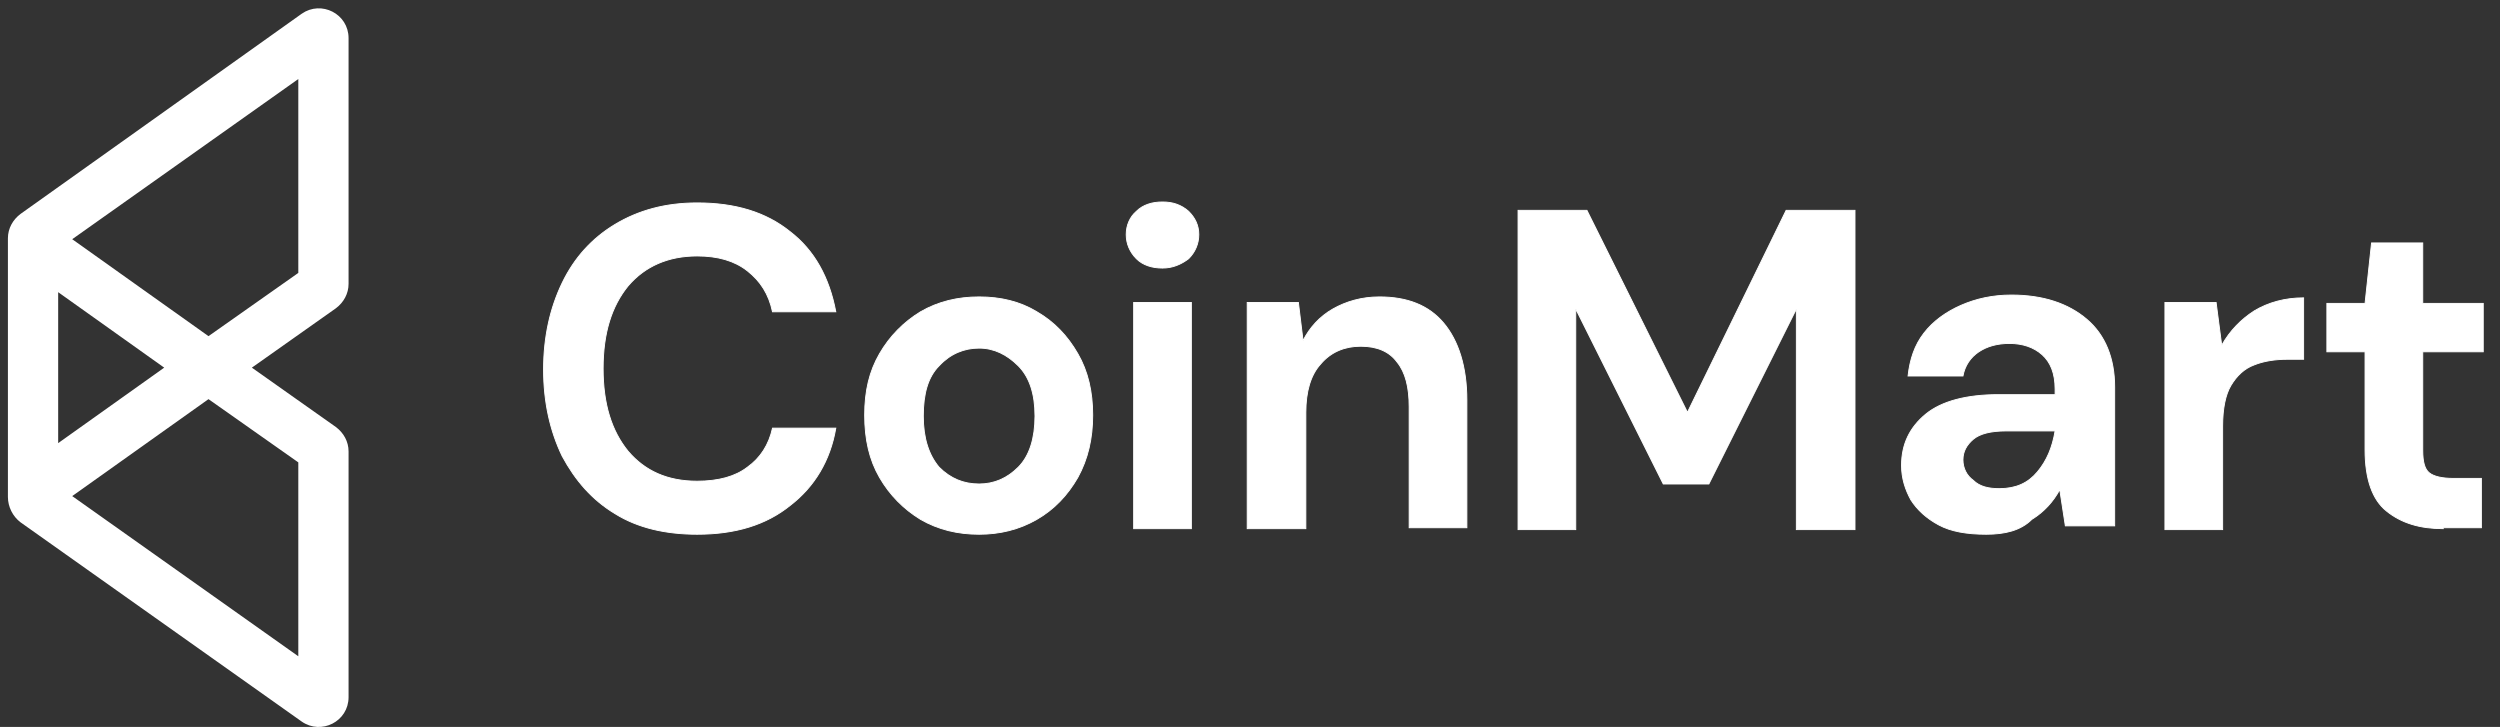
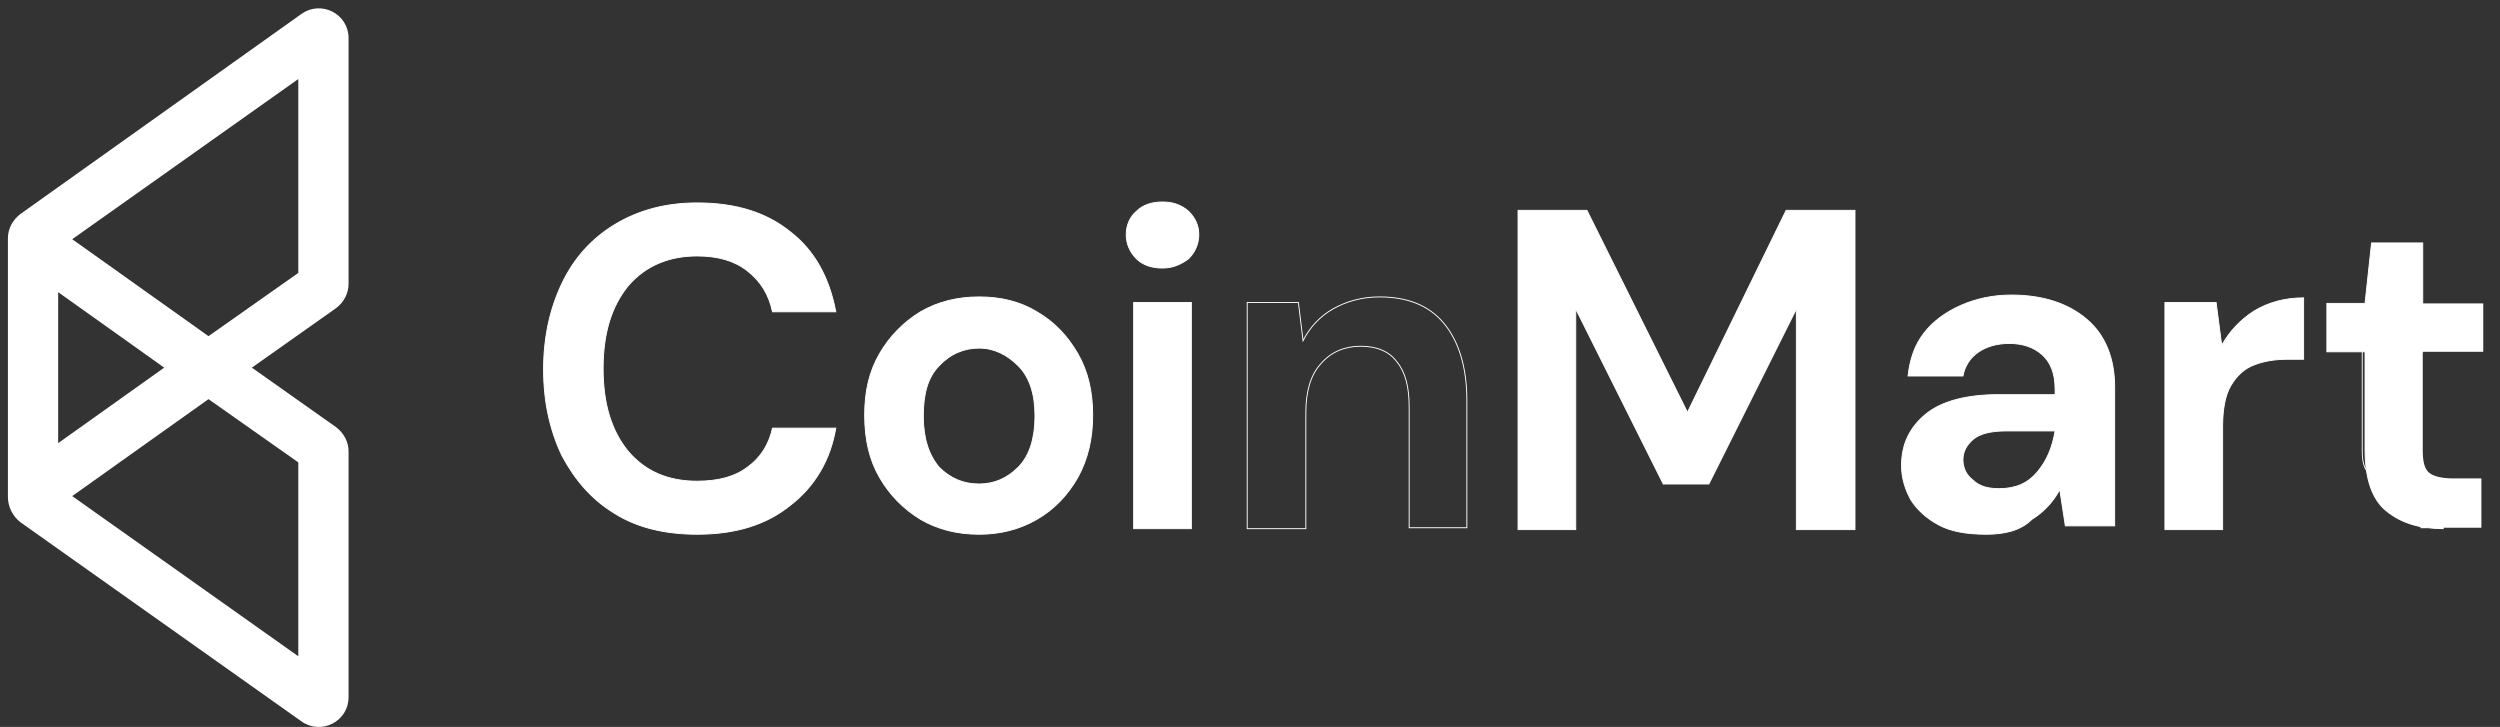
<svg xmlns="http://www.w3.org/2000/svg" version="1.1" id="Layer_1" x="0px" y="0px" viewBox="0 0 268.6 78.1" style="enable-background:new 0 0 268.6 78.1;" xml:space="preserve">
  <rect x="0" y="0" width="268.6" height="78.1" fill="#333333" stroke="none" />
  <style type="text/css">
	.st0{fill-rule:evenodd;clip-rule:evenodd;fill:#FFFFFF;stroke:#FFFFFF;stroke-width:0.3;}
	.st1{fill:#FFFFFF;}
	.st2{fill:none;stroke:#FFFFFF;stroke-width:0.1;}
</style>
  <path class="st0" d="M32.2,8.2v21.2l-9.8,6.9L7.5,25.7L32.2,8.2z M1,52C1,52,1,52,1,52V25.6c0-1,0.5-1.9,1.3-2.5L32.5,1.6  c2-1.4,4.8,0,4.8,2.5v26.4c0,1-0.5,1.9-1.3,2.5l-9.2,6.5L36,46c0.8,0.6,1.3,1.5,1.3,2.5v26.4c0,2.5-2.8,3.9-4.8,2.5L2.3,56  C1.5,55.4,1,54.4,1,53.4V52z M22.4,42.7l9.8,6.9v21.2L7.5,53.3L22.4,42.7z M17.9,39.5L6.1,47.9V31.1L17.9,39.5z" />
  <path class="st1" d="M74.9,57.4c-3.4,0-6.4-0.7-8.8-2.2c-2.5-1.5-4.3-3.6-5.7-6.2c-1.3-2.7-2-5.8-2-9.3c0-3.5,0.7-6.6,2-9.3  c1.3-2.7,3.2-4.8,5.7-6.3c2.5-1.5,5.4-2.3,8.8-2.3c4.1,0,7.4,1,10,3.1c2.6,2,4.2,4.9,4.9,8.6h-6.8c-0.4-1.9-1.3-3.3-2.7-4.4  c-1.4-1.1-3.2-1.6-5.4-1.6c-3.1,0-5.6,1.1-7.4,3.2c-1.8,2.2-2.7,5.1-2.7,8.9c0,3.8,0.9,6.7,2.7,8.9c1.8,2.1,4.2,3.2,7.4,3.2  c2.3,0,4.1-0.5,5.4-1.5c1.4-1,2.3-2.4,2.7-4.2h6.8c-0.6,3.5-2.3,6.3-4.9,8.3C82.3,56.4,79,57.4,74.9,57.4z" />
  <path class="st1" d="M105.2,57.4c-2.3,0-4.4-0.5-6.3-1.6c-1.8-1.1-3.3-2.6-4.4-4.5c-1.1-1.9-1.6-4.1-1.6-6.7s0.5-4.7,1.6-6.6  c1.1-1.9,2.6-3.4,4.4-4.5c1.9-1.1,4-1.6,6.3-1.6c2.3,0,4.4,0.5,6.2,1.6c1.9,1.1,3.3,2.6,4.4,4.5c1.1,1.9,1.6,4.1,1.6,6.6  s-0.5,4.7-1.6,6.7c-1.1,1.9-2.5,3.4-4.4,4.5C109.5,56.9,107.4,57.4,105.2,57.4z M105.2,52c1.6,0,3-0.6,4.2-1.8  c1.2-1.2,1.8-3.1,1.8-5.5c0-2.4-0.6-4.2-1.8-5.4c-1.2-1.2-2.6-1.9-4.2-1.9c-1.6,0-3.1,0.6-4.3,1.9c-1.2,1.2-1.7,3-1.7,5.4  c0,2.4,0.6,4.2,1.7,5.5C102.1,51.4,103.5,52,105.2,52z" />
  <path class="st1" d="M124.9,28.8c-1.1,0-2.1-0.3-2.8-1c-0.7-0.7-1.1-1.6-1.1-2.6c0-1,0.4-1.9,1.1-2.5c0.7-0.7,1.7-1,2.8-1  c1.1,0,2,0.3,2.8,1c0.7,0.7,1.1,1.5,1.1,2.5c0,1-0.4,1.9-1.1,2.6C126.9,28.4,126,28.8,124.9,28.8z M121.8,56.8V32.5h6.2v24.3H121.8z  " />
-   <path class="st1" d="M134,56.8V32.5h5.5l0.5,4.1c0.7-1.4,1.8-2.6,3.2-3.4c1.4-0.8,3.1-1.3,5-1.3c3,0,5.3,0.9,6.9,2.8  c1.6,1.9,2.5,4.7,2.5,8.3v13.7h-6.2V43.7c0-2.1-0.4-3.7-1.3-4.8c-0.8-1.1-2.1-1.7-3.9-1.7c-1.7,0-3.2,0.6-4.3,1.9  c-1.1,1.2-1.6,3-1.6,5.2v12.5H134z" />
  <path class="st1" d="M163.1,56.8V22.6h7.4l10.8,21.7l10.6-21.7h7.4v34.3H193V33.2l-9.4,18.8h-4.9l-9.4-18.8v23.7H163.1z" />
  <path class="st1" d="M213.4,57.4c-2.1,0-3.8-0.3-5.1-1c-1.3-0.7-2.3-1.6-3-2.7c-0.6-1.1-1-2.3-1-3.7c0-2.3,0.9-4.1,2.6-5.5  c1.7-1.4,4.4-2.1,7.8-2.1h6.1v-0.6c0-1.7-0.5-2.9-1.4-3.7c-0.9-0.8-2.1-1.2-3.5-1.2c-1.3,0-2.4,0.3-3.3,0.9  c-0.9,0.6-1.5,1.5-1.7,2.6H205c0.2-1.8,0.7-3.3,1.7-4.6c1-1.3,2.4-2.3,4-3c1.6-0.7,3.4-1.1,5.4-1.1c3.4,0,6.1,0.9,8.1,2.6  c2,1.7,3,4.2,3,7.3v14.9h-5.3l-0.6-3.9c-0.7,1.3-1.7,2.4-3,3.2C217.1,57,215.4,57.4,213.4,57.4z M214.8,52.5c1.8,0,3.1-0.6,4.1-1.8  c1-1.2,1.6-2.6,1.9-4.4h-5.3c-1.6,0-2.8,0.3-3.5,0.9c-0.7,0.6-1.1,1.3-1.1,2.2c0,0.9,0.4,1.7,1.1,2.2  C212.7,52.3,213.7,52.5,214.8,52.5z" />
  <path class="st1" d="M232.6,56.8V32.5h5.5l0.6,4.6c0.9-1.6,2.1-2.8,3.5-3.7c1.5-0.9,3.3-1.4,5.3-1.4v6.6h-1.7  c-1.4,0-2.6,0.2-3.6,0.6c-1.1,0.4-1.9,1.2-2.5,2.2c-0.6,1-0.9,2.5-0.9,4.4v11.1H232.6z" />
  <path class="st1" d="M262.5,56.8c-2.5,0-4.5-0.6-6.1-1.9c-1.5-1.2-2.3-3.4-2.3-6.6V37.8H250v-5.2h4.1l0.7-6.5h5.5v6.5h6.5v5.2h-6.5  v10.6c0,1.2,0.2,2,0.7,2.4c0.5,0.4,1.4,0.6,2.6,0.6h3v5.3H262.5z" />
  <path class="st2" d="M74.9,57.4c-3.4,0-6.4-0.7-8.8-2.2c-2.5-1.5-4.3-3.6-5.7-6.2c-1.3-2.7-2-5.8-2-9.3c0-3.5,0.7-6.6,2-9.3  c1.3-2.7,3.2-4.8,5.7-6.3c2.5-1.5,5.4-2.3,8.8-2.3c4.1,0,7.4,1,10,3.1c2.6,2,4.2,4.9,4.9,8.6h-6.8c-0.4-1.9-1.3-3.3-2.7-4.4  c-1.4-1.1-3.2-1.6-5.4-1.6c-3.1,0-5.6,1.1-7.4,3.2c-1.8,2.2-2.7,5.1-2.7,8.9c0,3.8,0.9,6.7,2.7,8.9c1.8,2.1,4.2,3.2,7.4,3.2  c2.3,0,4.1-0.5,5.4-1.5c1.4-1,2.3-2.4,2.7-4.2h6.8c-0.6,3.5-2.3,6.3-4.9,8.3C82.3,56.4,79,57.4,74.9,57.4z" />
  <path class="st2" d="M105.2,57.4c-2.3,0-4.4-0.5-6.3-1.6c-1.8-1.1-3.3-2.6-4.4-4.5c-1.1-1.9-1.6-4.1-1.6-6.7s0.5-4.7,1.6-6.6  c1.1-1.9,2.6-3.4,4.4-4.5c1.9-1.1,4-1.6,6.3-1.6c2.3,0,4.4,0.5,6.2,1.6c1.9,1.1,3.3,2.6,4.4,4.5c1.1,1.9,1.6,4.1,1.6,6.6  s-0.5,4.7-1.6,6.7c-1.1,1.9-2.5,3.4-4.4,4.5C109.5,56.9,107.4,57.4,105.2,57.4z M105.2,52c1.6,0,3-0.6,4.2-1.8  c1.2-1.2,1.8-3.1,1.8-5.5c0-2.4-0.6-4.2-1.8-5.4c-1.2-1.2-2.6-1.9-4.2-1.9c-1.6,0-3.1,0.6-4.3,1.9c-1.2,1.2-1.7,3-1.7,5.4  c0,2.4,0.6,4.2,1.7,5.5C102.1,51.4,103.5,52,105.2,52z" />
  <path class="st2" d="M124.9,28.8c-1.1,0-2.1-0.3-2.8-1c-0.7-0.7-1.1-1.6-1.1-2.6c0-1,0.4-1.9,1.1-2.5c0.7-0.7,1.7-1,2.8-1  c1.1,0,2,0.3,2.8,1c0.7,0.7,1.1,1.5,1.1,2.5c0,1-0.4,1.9-1.1,2.6C126.9,28.4,126,28.8,124.9,28.8z M121.8,56.8V32.5h6.2v24.3H121.8z  " />
  <path class="st2" d="M134,56.8V32.5h5.5l0.5,4.1c0.7-1.4,1.8-2.6,3.2-3.4c1.4-0.8,3.1-1.3,5-1.3c3,0,5.3,0.9,6.9,2.8  c1.6,1.9,2.5,4.7,2.5,8.3v13.7h-6.2V43.7c0-2.1-0.4-3.7-1.3-4.8c-0.8-1.1-2.1-1.7-3.9-1.7c-1.7,0-3.2,0.6-4.3,1.9  c-1.1,1.2-1.6,3-1.6,5.2v12.5H134z" />
  <path class="st2" d="M163.1,56.8V22.6h7.4l10.8,21.7l10.6-21.7h7.4v34.3H193V33.2l-9.4,18.8h-4.9l-9.4-18.8v23.7H163.1z" />
  <path class="st2" d="M213.4,57.4c-2.1,0-3.8-0.3-5.1-1c-1.3-0.7-2.3-1.6-3-2.7c-0.6-1.1-1-2.3-1-3.7c0-2.3,0.9-4.1,2.6-5.5  c1.7-1.4,4.4-2.1,7.8-2.1h6.1v-0.6c0-1.7-0.5-2.9-1.4-3.7c-0.9-0.8-2.1-1.2-3.5-1.2c-1.3,0-2.4,0.3-3.3,0.9  c-0.9,0.6-1.5,1.5-1.7,2.6H205c0.2-1.8,0.7-3.3,1.7-4.6c1-1.3,2.4-2.3,4-3c1.6-0.7,3.4-1.1,5.4-1.1c3.4,0,6.1,0.9,8.1,2.6  c2,1.7,3,4.2,3,7.3v14.9h-5.3l-0.6-3.9c-0.7,1.3-1.7,2.4-3,3.2C217.1,57,215.4,57.4,213.4,57.4z M214.8,52.5c1.8,0,3.1-0.6,4.1-1.8  c1-1.2,1.6-2.6,1.9-4.4h-5.3c-1.6,0-2.8,0.3-3.5,0.9c-0.7,0.6-1.1,1.3-1.1,2.2c0,0.9,0.4,1.7,1.1,2.2  C212.7,52.3,213.7,52.5,214.8,52.5z" />
  <path class="st2" d="M232.6,56.8V32.5h5.5l0.6,4.6c0.9-1.6,2.1-2.8,3.5-3.7c1.5-0.9,3.3-1.4,5.3-1.4v6.6h-1.7  c-1.4,0-2.6,0.2-3.6,0.6c-1.1,0.4-1.9,1.2-2.5,2.2c-0.6,1-0.9,2.5-0.9,4.4v11.1H232.6z" />
-   <path class="st2" d="M262.5,56.8c-2.5,0-4.5-0.6-6.1-1.9c-1.5-1.2-2.3-3.4-2.3-6.6V37.8H250v-5.2h4.1l0.7-6.5h5.5v6.5h6.5v5.2h-6.5  v10.6c0,1.2,0.2,2,0.7,2.4c0.5,0.4,1.4,0.6,2.6,0.6h3v5.3H262.5z" />
+   <path class="st2" d="M262.5,56.8c-2.5,0-4.5-0.6-6.1-1.9c-1.5-1.2-2.3-3.4-2.3-6.6V37.8H250v-5.2h4.1l0.7-6.5h5.5v6.5v5.2h-6.5  v10.6c0,1.2,0.2,2,0.7,2.4c0.5,0.4,1.4,0.6,2.6,0.6h3v5.3H262.5z" />
</svg>